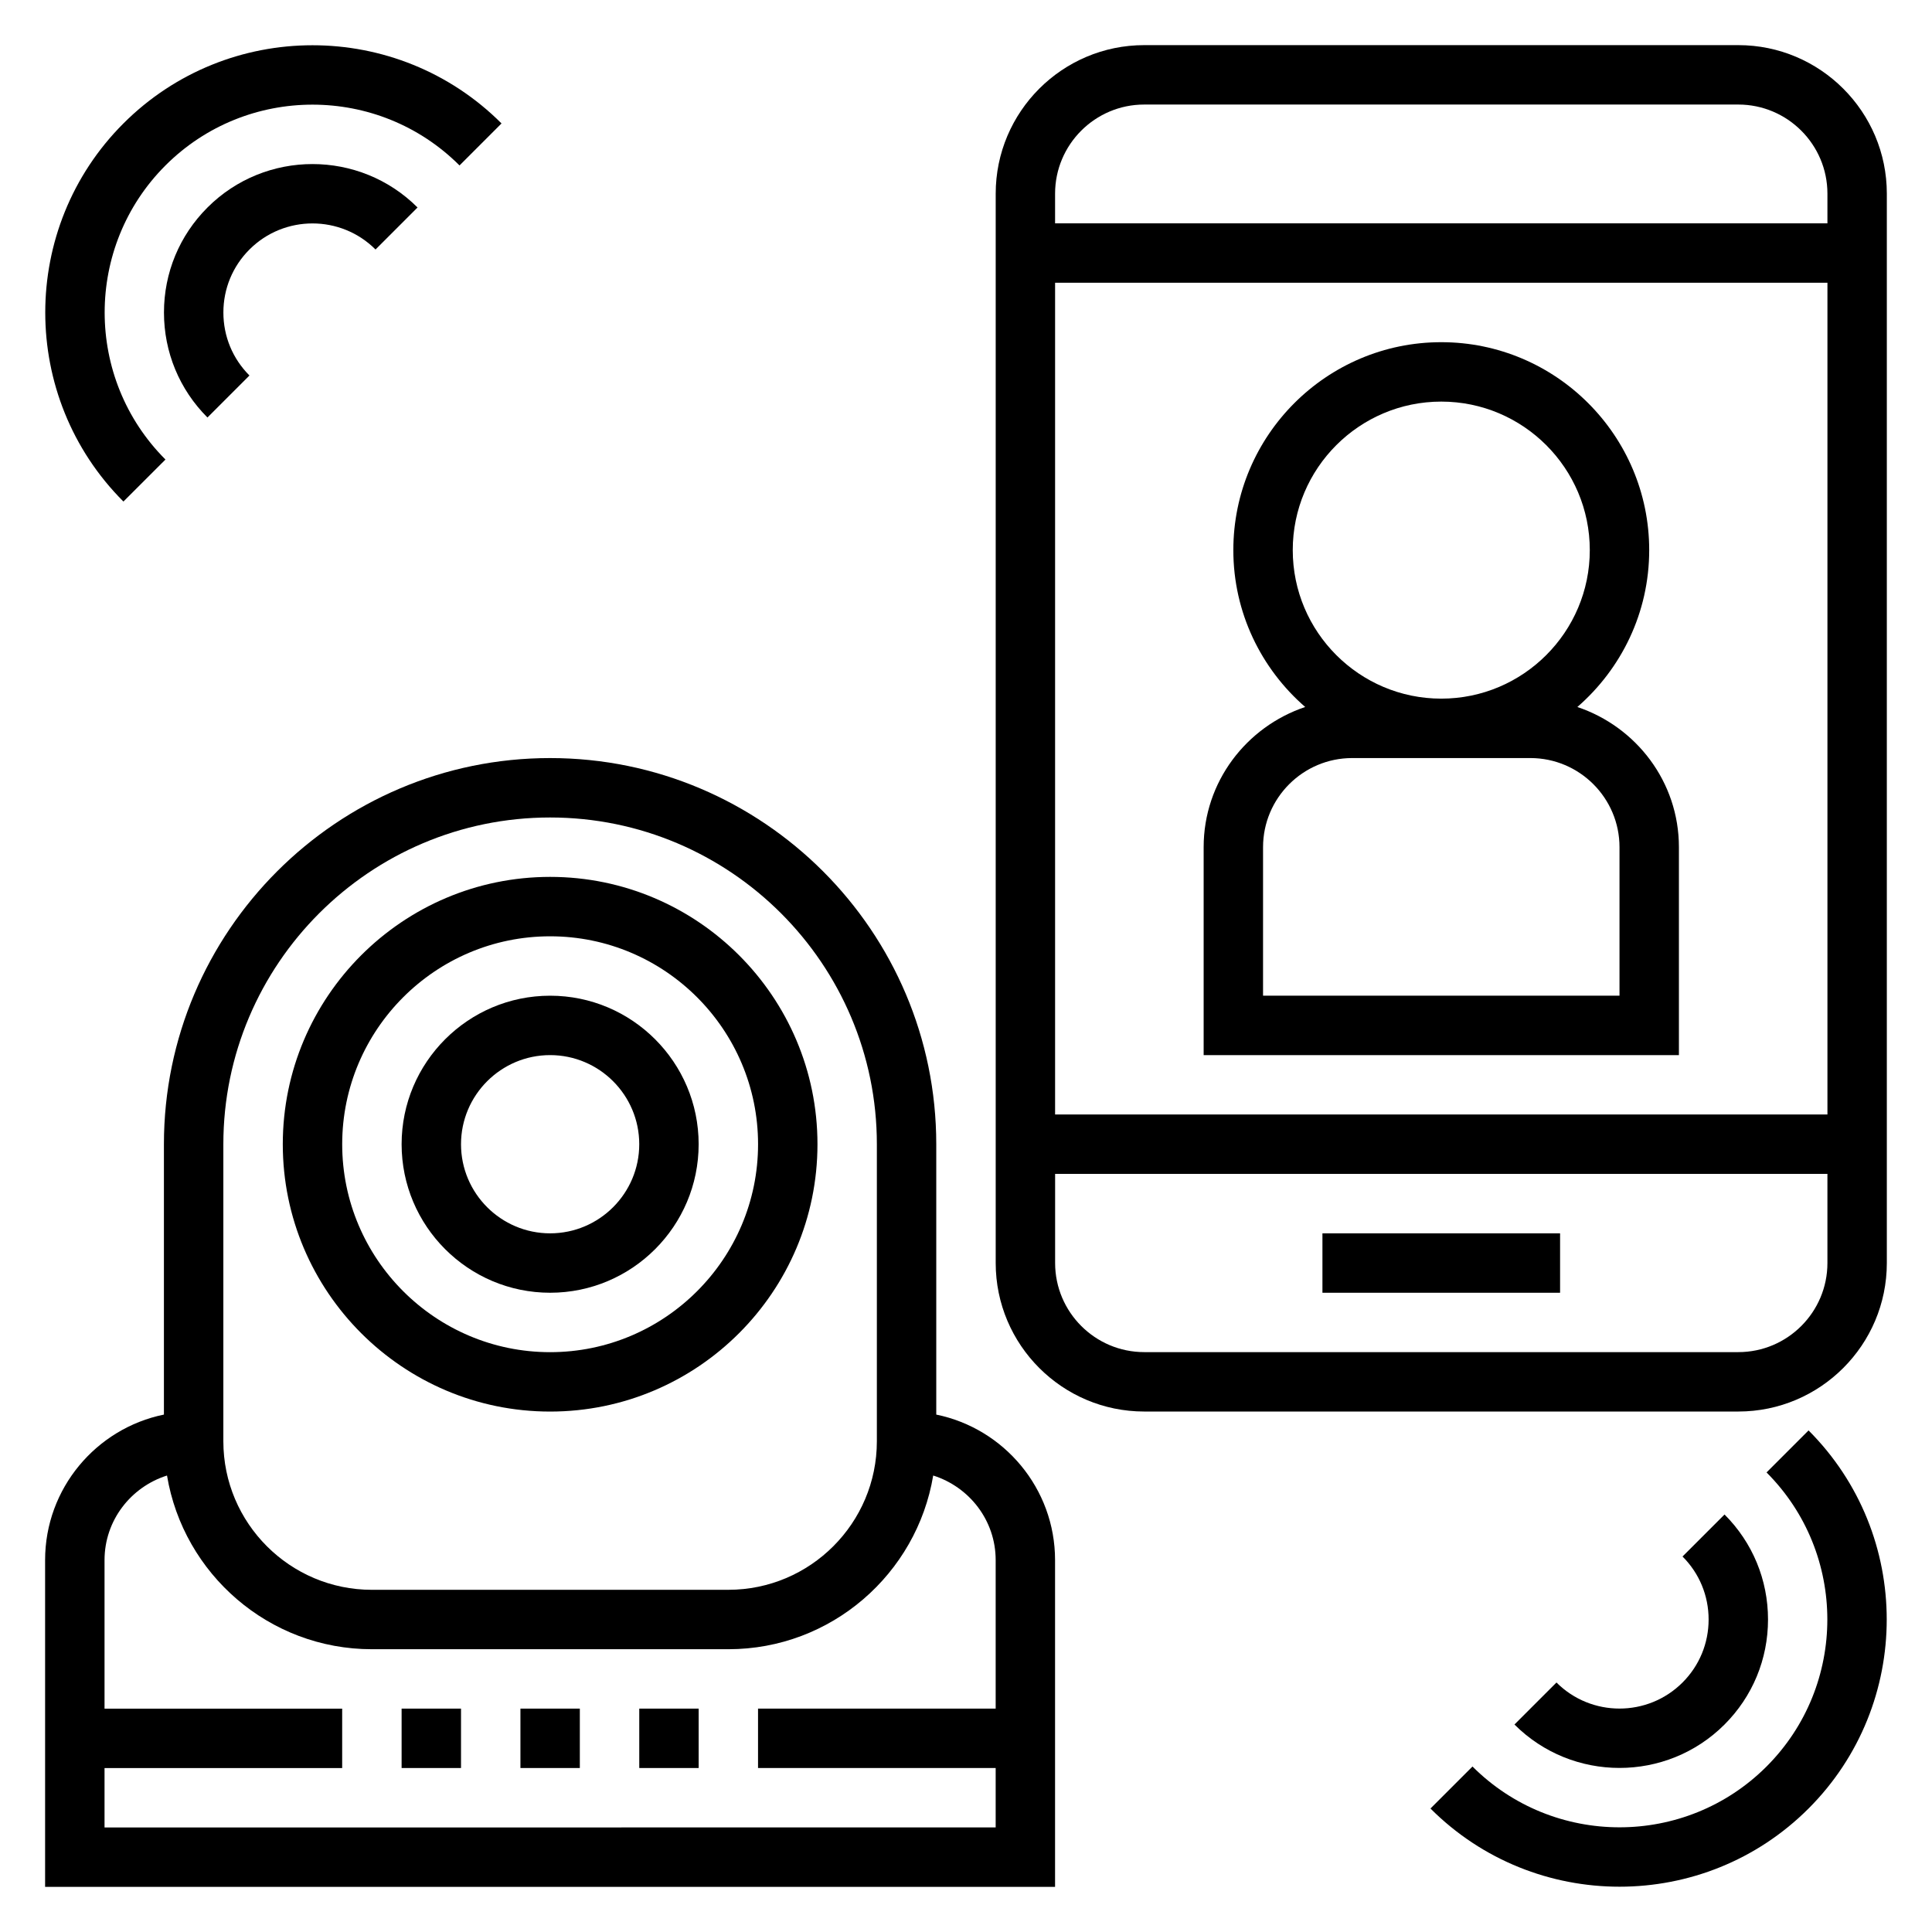
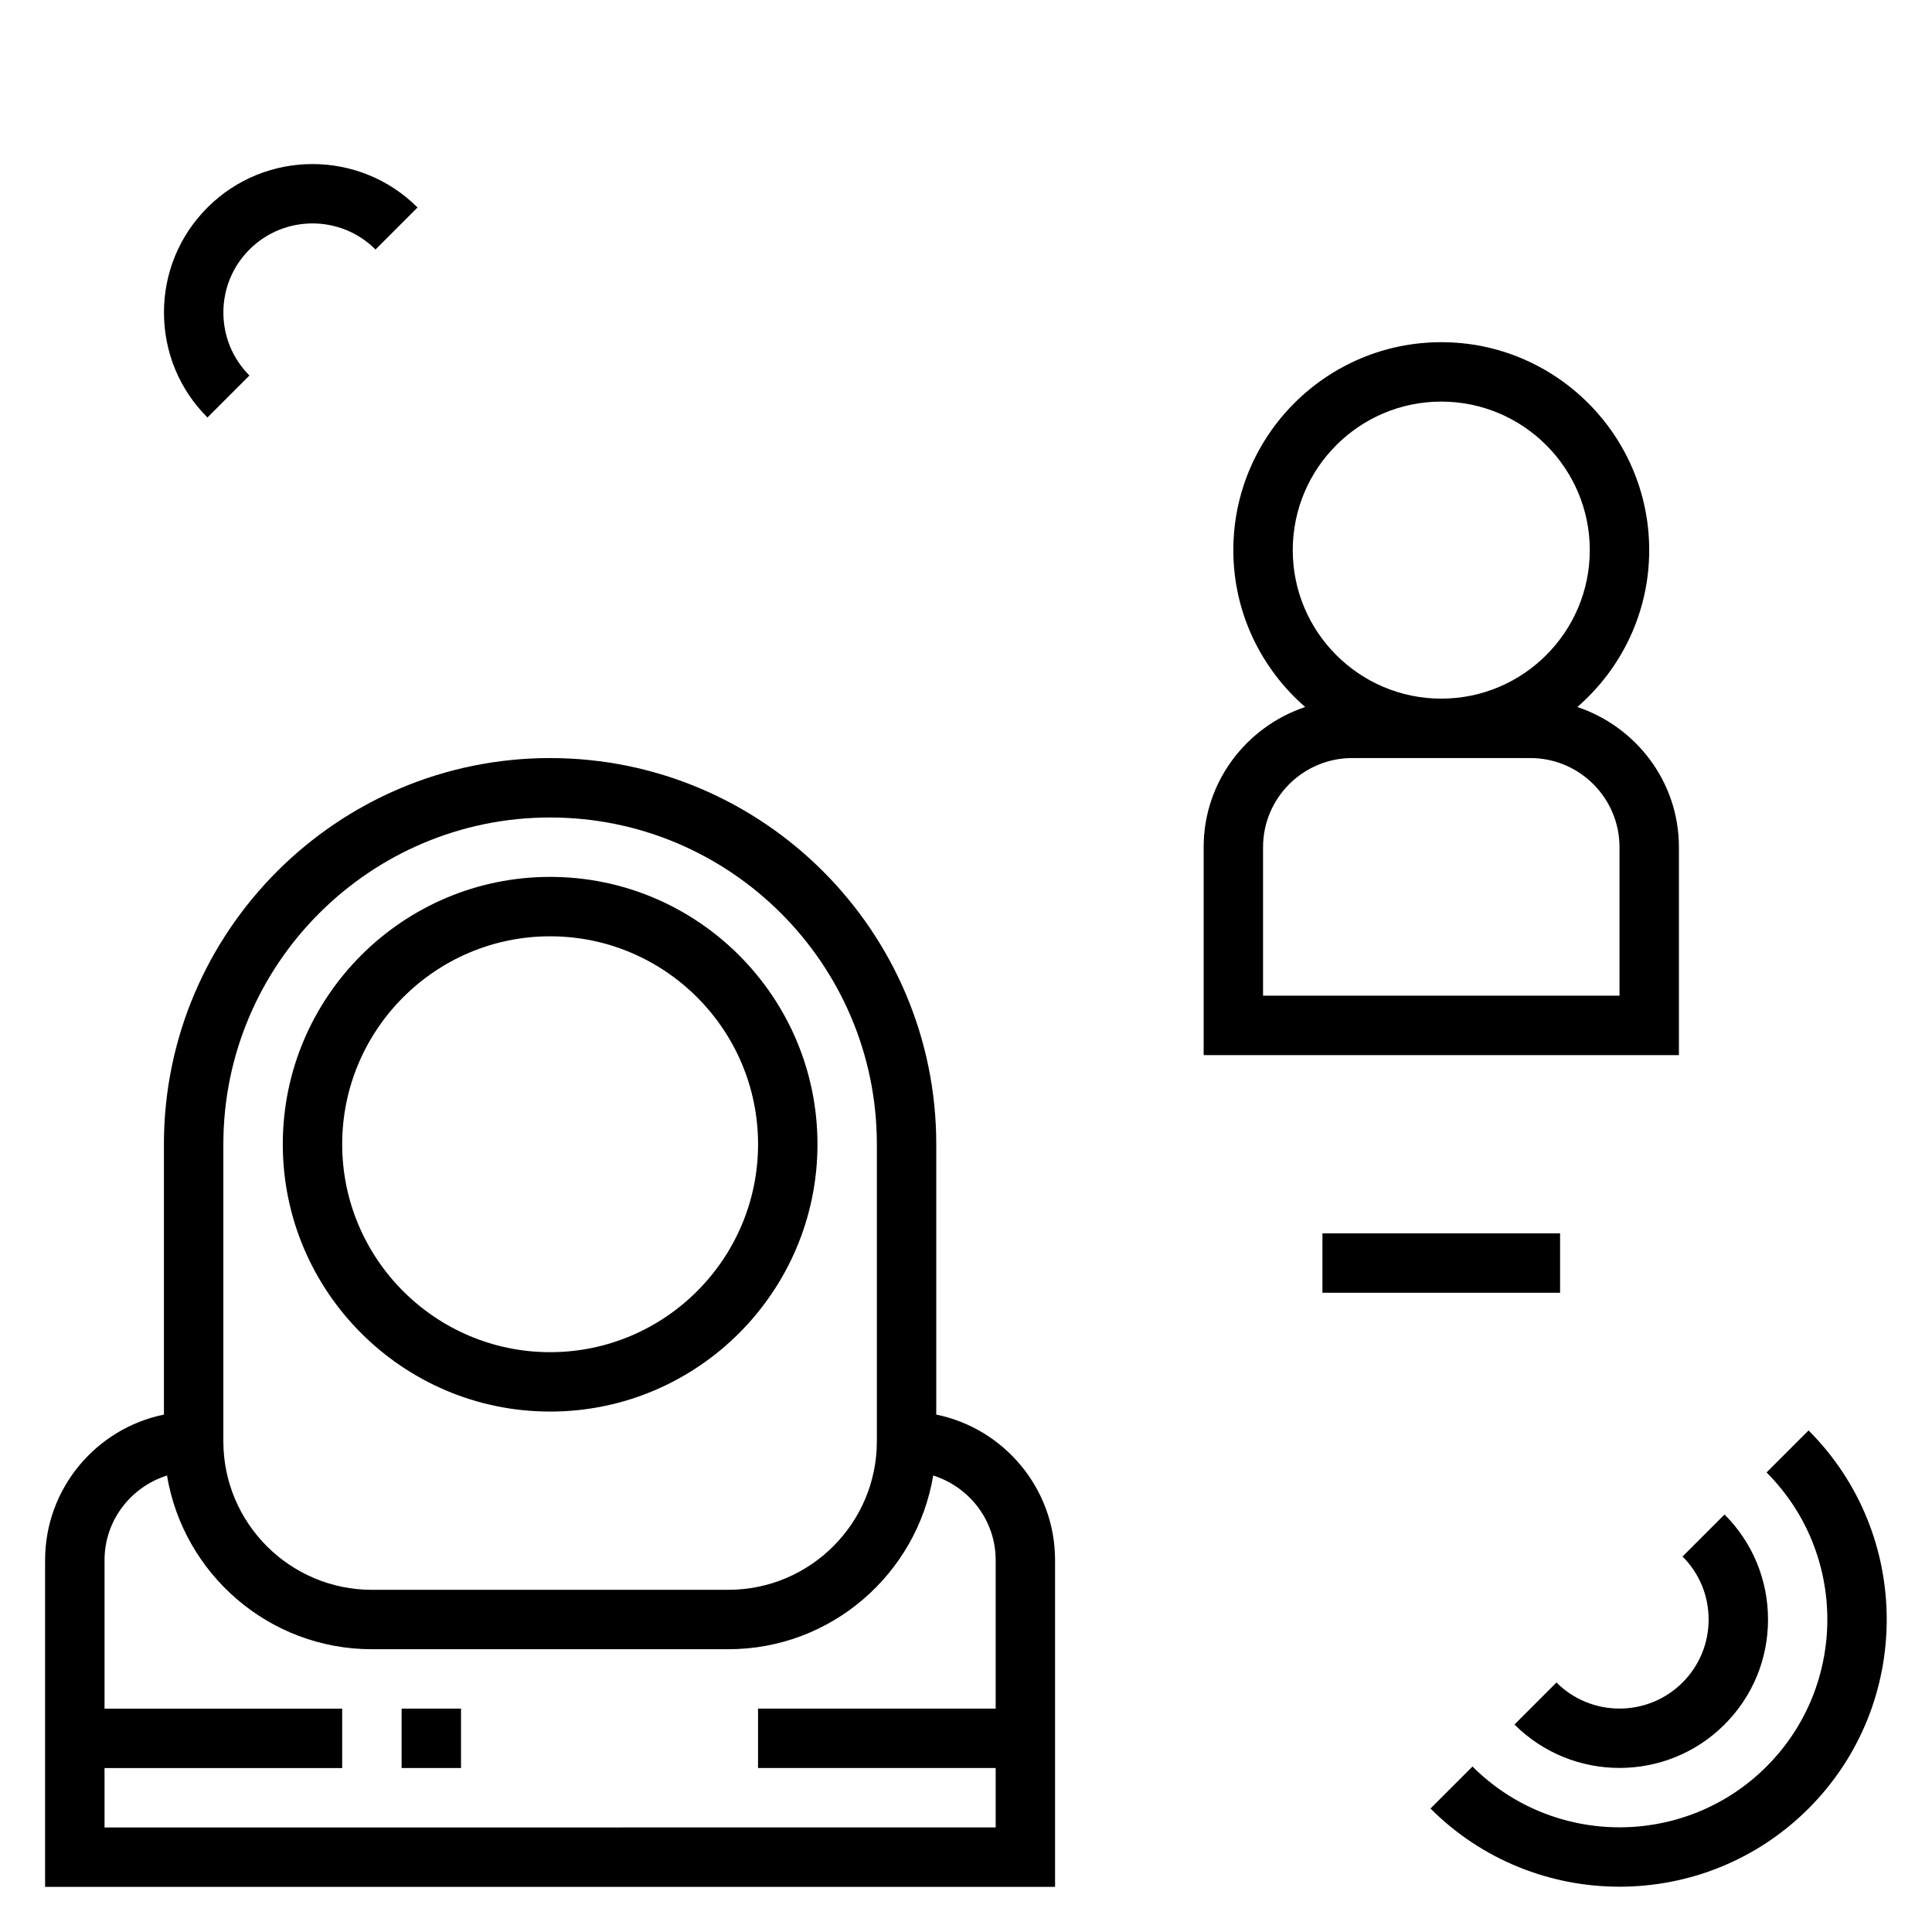
<svg xmlns="http://www.w3.org/2000/svg" fill="#000000" width="800px" height="800px" version="1.1" viewBox="144 144 512 512">
  <g>
-     <path d="m604.67 155.96h-157.44c-21.703 0-39.359 17.656-39.359 39.359v283.39c0 21.703 17.656 39.359 39.359 39.359h157.44c21.703 0 39.359-17.656 39.359-39.359v-283.39c0-21.703-17.656-39.359-39.359-39.359zm-157.44 15.746h157.44c13.02 0 23.617 10.598 23.617 23.617v7.871h-204.68v-7.875c0-13.02 10.598-23.613 23.617-23.613zm181.06 47.23v220.42h-204.68v-220.42zm-23.617 283.39h-157.44c-13.02 0-23.617-10.598-23.617-23.617v-23.617h204.67v23.617c0.004 13.02-10.594 23.617-23.613 23.617z" />
    <path d="m494.46 470.85h62.977v15.742h-62.977z" />
    <path d="m289.79 518.08c39.062 0 70.848-31.781 70.848-70.848 0-39.07-31.789-70.848-70.848-70.848-39.062 0-70.848 31.781-70.848 70.848 0 39.07 31.789 70.848 70.848 70.848zm0-125.95c30.387 0 55.105 24.727 55.105 55.105 0 30.379-24.719 55.105-55.105 55.105-30.387 0-55.105-24.727-55.105-55.105 0.004-30.379 24.719-55.105 55.105-55.105z" />
-     <path d="m289.79 486.59c21.703 0 39.359-17.656 39.359-39.359s-17.656-39.359-39.359-39.359c-21.703 0-39.359 17.656-39.359 39.359s17.656 39.359 39.359 39.359zm0-62.977c13.02 0 23.617 10.598 23.617 23.617s-10.598 23.617-23.617 23.617c-13.02 0-23.617-10.598-23.617-23.617 0.004-13.02 10.598-23.617 23.617-23.617z" />
-     <path d="m281.92 596.8h15.742v15.742h-15.742z" />
-     <path d="m313.41 596.8h15.742v15.742h-15.742z" />
    <path d="m250.43 596.8h15.742v15.742h-15.742z" />
-     <path d="m187.85 265.78c-21.484-21.484-21.484-56.449 0-77.934s56.441-21.484 77.926 0l11.133-11.133c-27.621-27.629-72.57-27.629-100.2 0-27.621 27.621-27.621 72.578 0 100.2z" />
    <path d="m243.52 210.12 11.133-11.133c-15.344-15.336-40.32-15.352-55.664 0-7.441 7.434-11.535 17.312-11.535 27.828s4.094 20.395 11.523 27.828l11.133-11.133c-4.457-4.453-6.91-10.379-6.91-16.695 0-6.312 2.457-12.242 6.91-16.695 9.211-9.211 24.199-9.211 33.41 0z" />
    <path d="m612.15 534.21c21.484 21.484 21.484 56.449 0 77.934-21.484 21.484-56.441 21.484-77.926 0l-11.133 11.133c13.809 13.816 31.953 20.719 50.098 20.719s36.281-6.902 50.098-20.719c27.621-27.621 27.621-72.578 0-100.2z" />
    <path d="m556.48 589.88-11.133 11.133c7.676 7.676 17.75 11.508 27.836 11.508 10.078 0 20.16-3.832 27.836-11.508 7.43-7.434 11.523-17.312 11.523-27.828s-4.094-20.395-11.523-27.828l-11.133 11.133c4.457 4.453 6.914 10.383 6.914 16.695s-2.457 12.242-6.91 16.695c-9.215 9.211-24.203 9.211-33.41 0z" />
    <path d="m392.12 518.88v-71.645c0-56.426-45.91-102.34-102.34-102.34-56.426 0-102.34 45.91-102.34 102.34v71.645c-17.941 3.66-31.488 19.562-31.488 38.562v86.594h267.65v-86.594c0-19-13.547-34.902-31.488-38.562zm-188.93-71.645c0-47.742 38.848-86.594 86.594-86.594 47.742 0 86.594 38.848 86.594 86.594v78.719c0 21.703-17.656 39.359-39.359 39.359l-94.469 0.004c-21.703 0-39.359-17.656-39.359-39.359zm-31.488 181.06v-15.742h62.977v-15.742l-62.977-0.004v-39.359c0-10.547 7-19.398 16.555-22.418 4.344 26.066 27 46.031 54.293 46.031h94.465c27.293 0 49.949-19.965 54.293-46.035 9.555 3.023 16.555 11.871 16.555 22.418v39.359h-62.977v15.742h62.977v15.742z" />
    <path d="m462.98 368.51v55.105h125.95v-55.105c0-17.328-11.328-31.914-26.914-37.148 11.641-10.117 19.039-24.988 19.039-41.574 0-30.379-24.719-55.105-55.105-55.105s-55.105 24.727-55.105 55.105c0 16.586 7.398 31.457 19.043 41.57-15.586 5.238-26.91 19.824-26.91 37.152zm23.613-78.723c0-21.703 17.656-39.359 39.359-39.359s39.359 17.656 39.359 39.359c0 21.703-17.656 39.359-39.359 39.359s-39.359-17.656-39.359-39.359zm-7.871 78.723c0-13.02 10.598-23.617 23.617-23.617h47.23c13.02 0 23.617 10.598 23.617 23.617v39.359h-94.465z" />
  </g>
</svg>